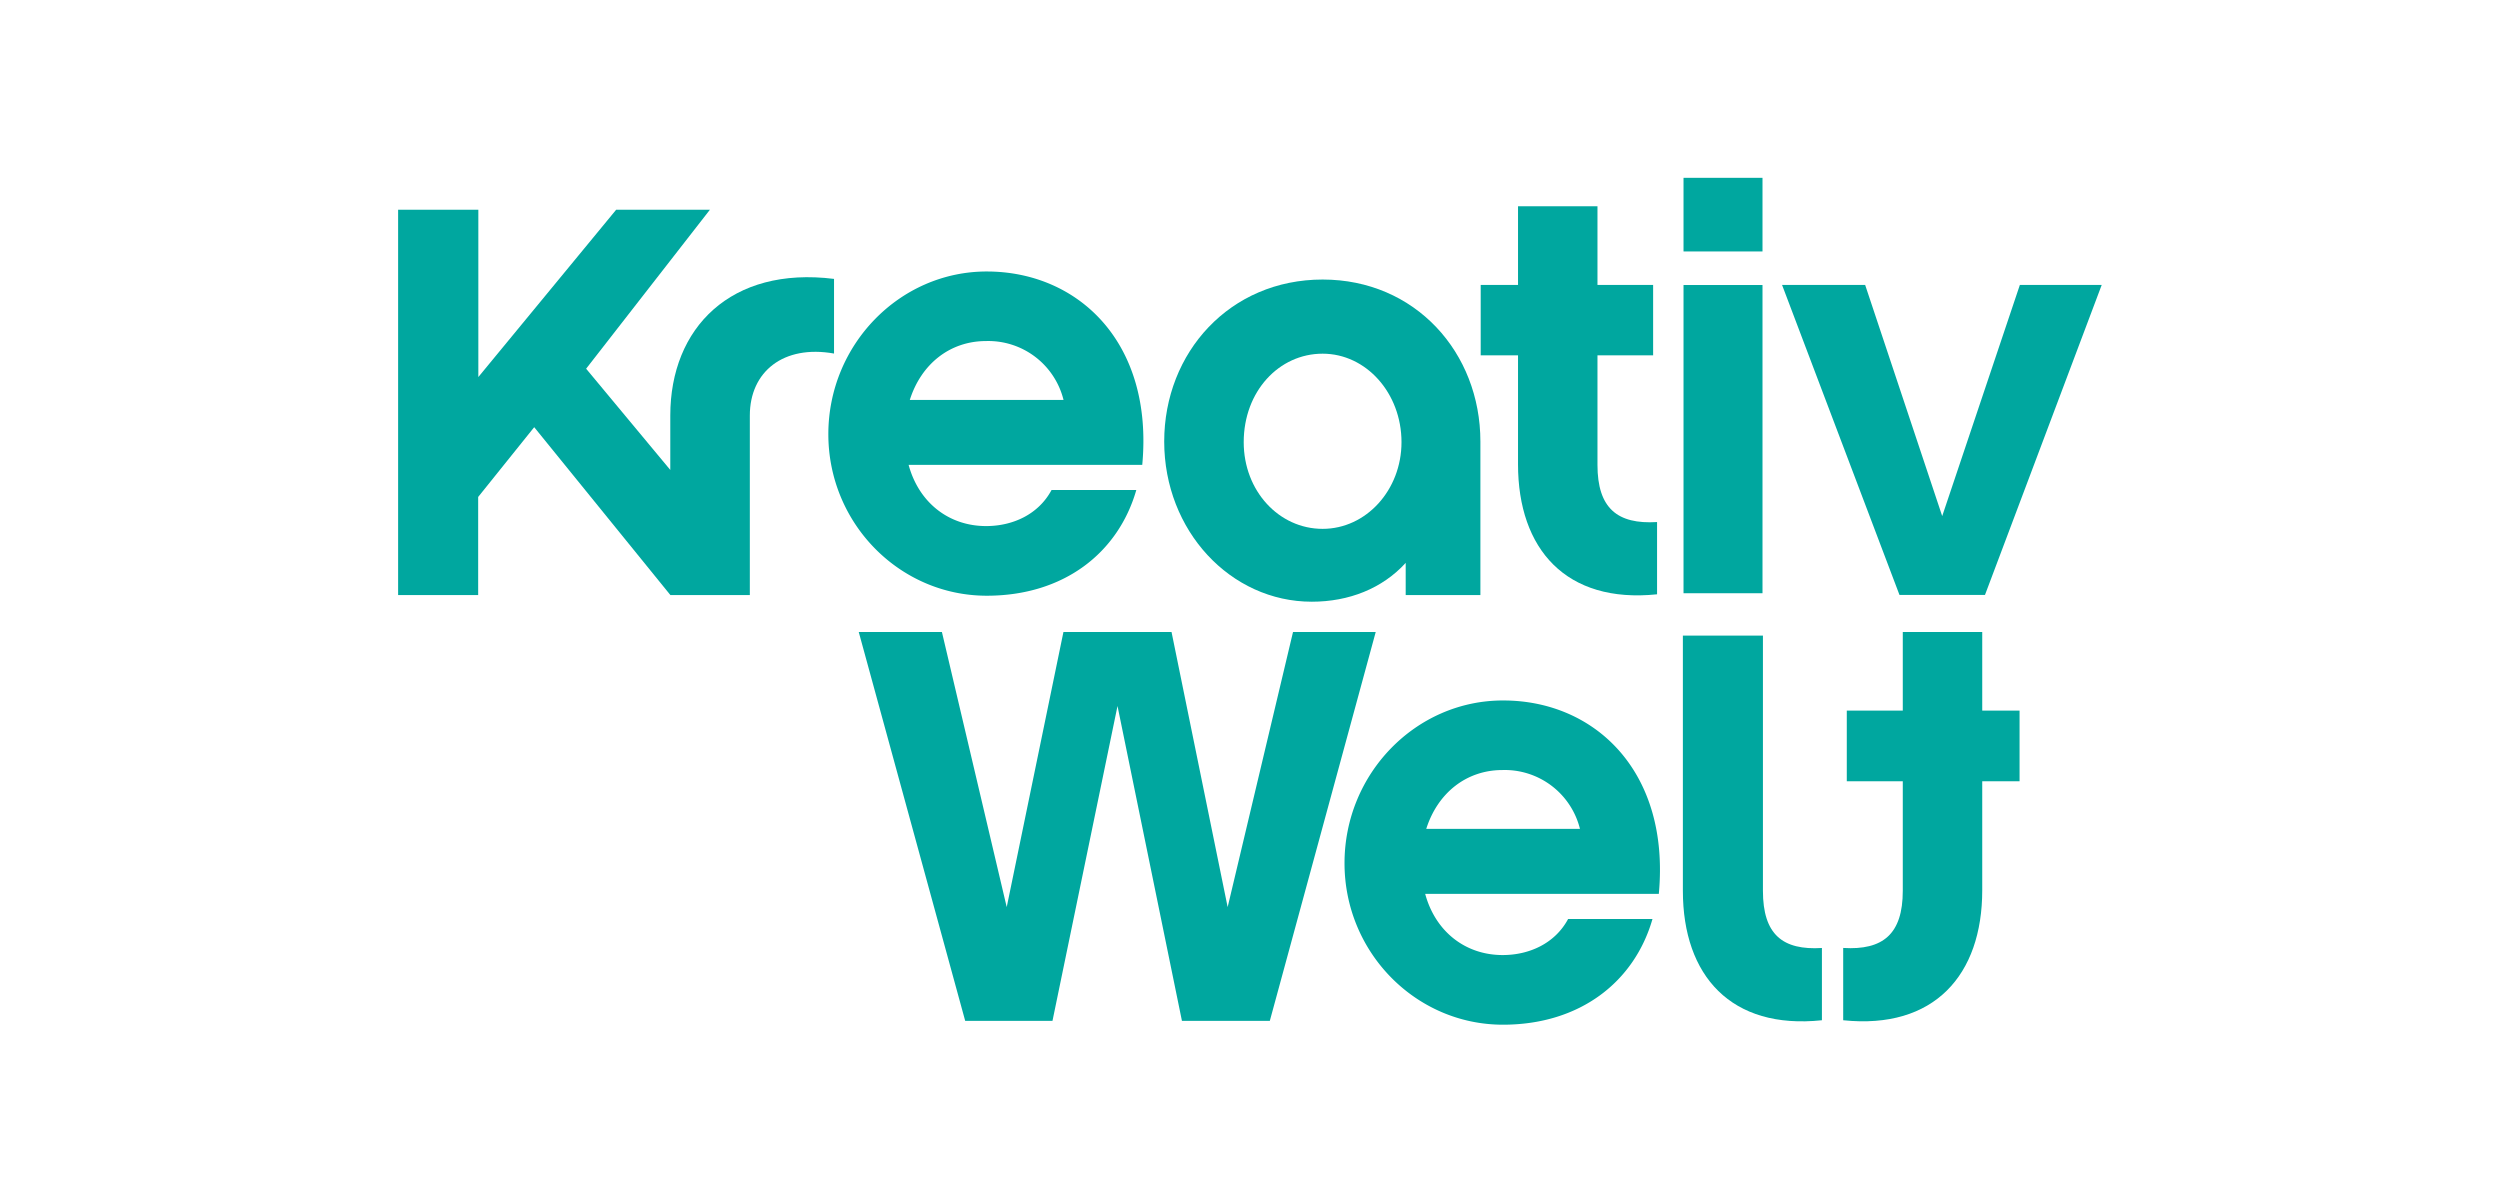
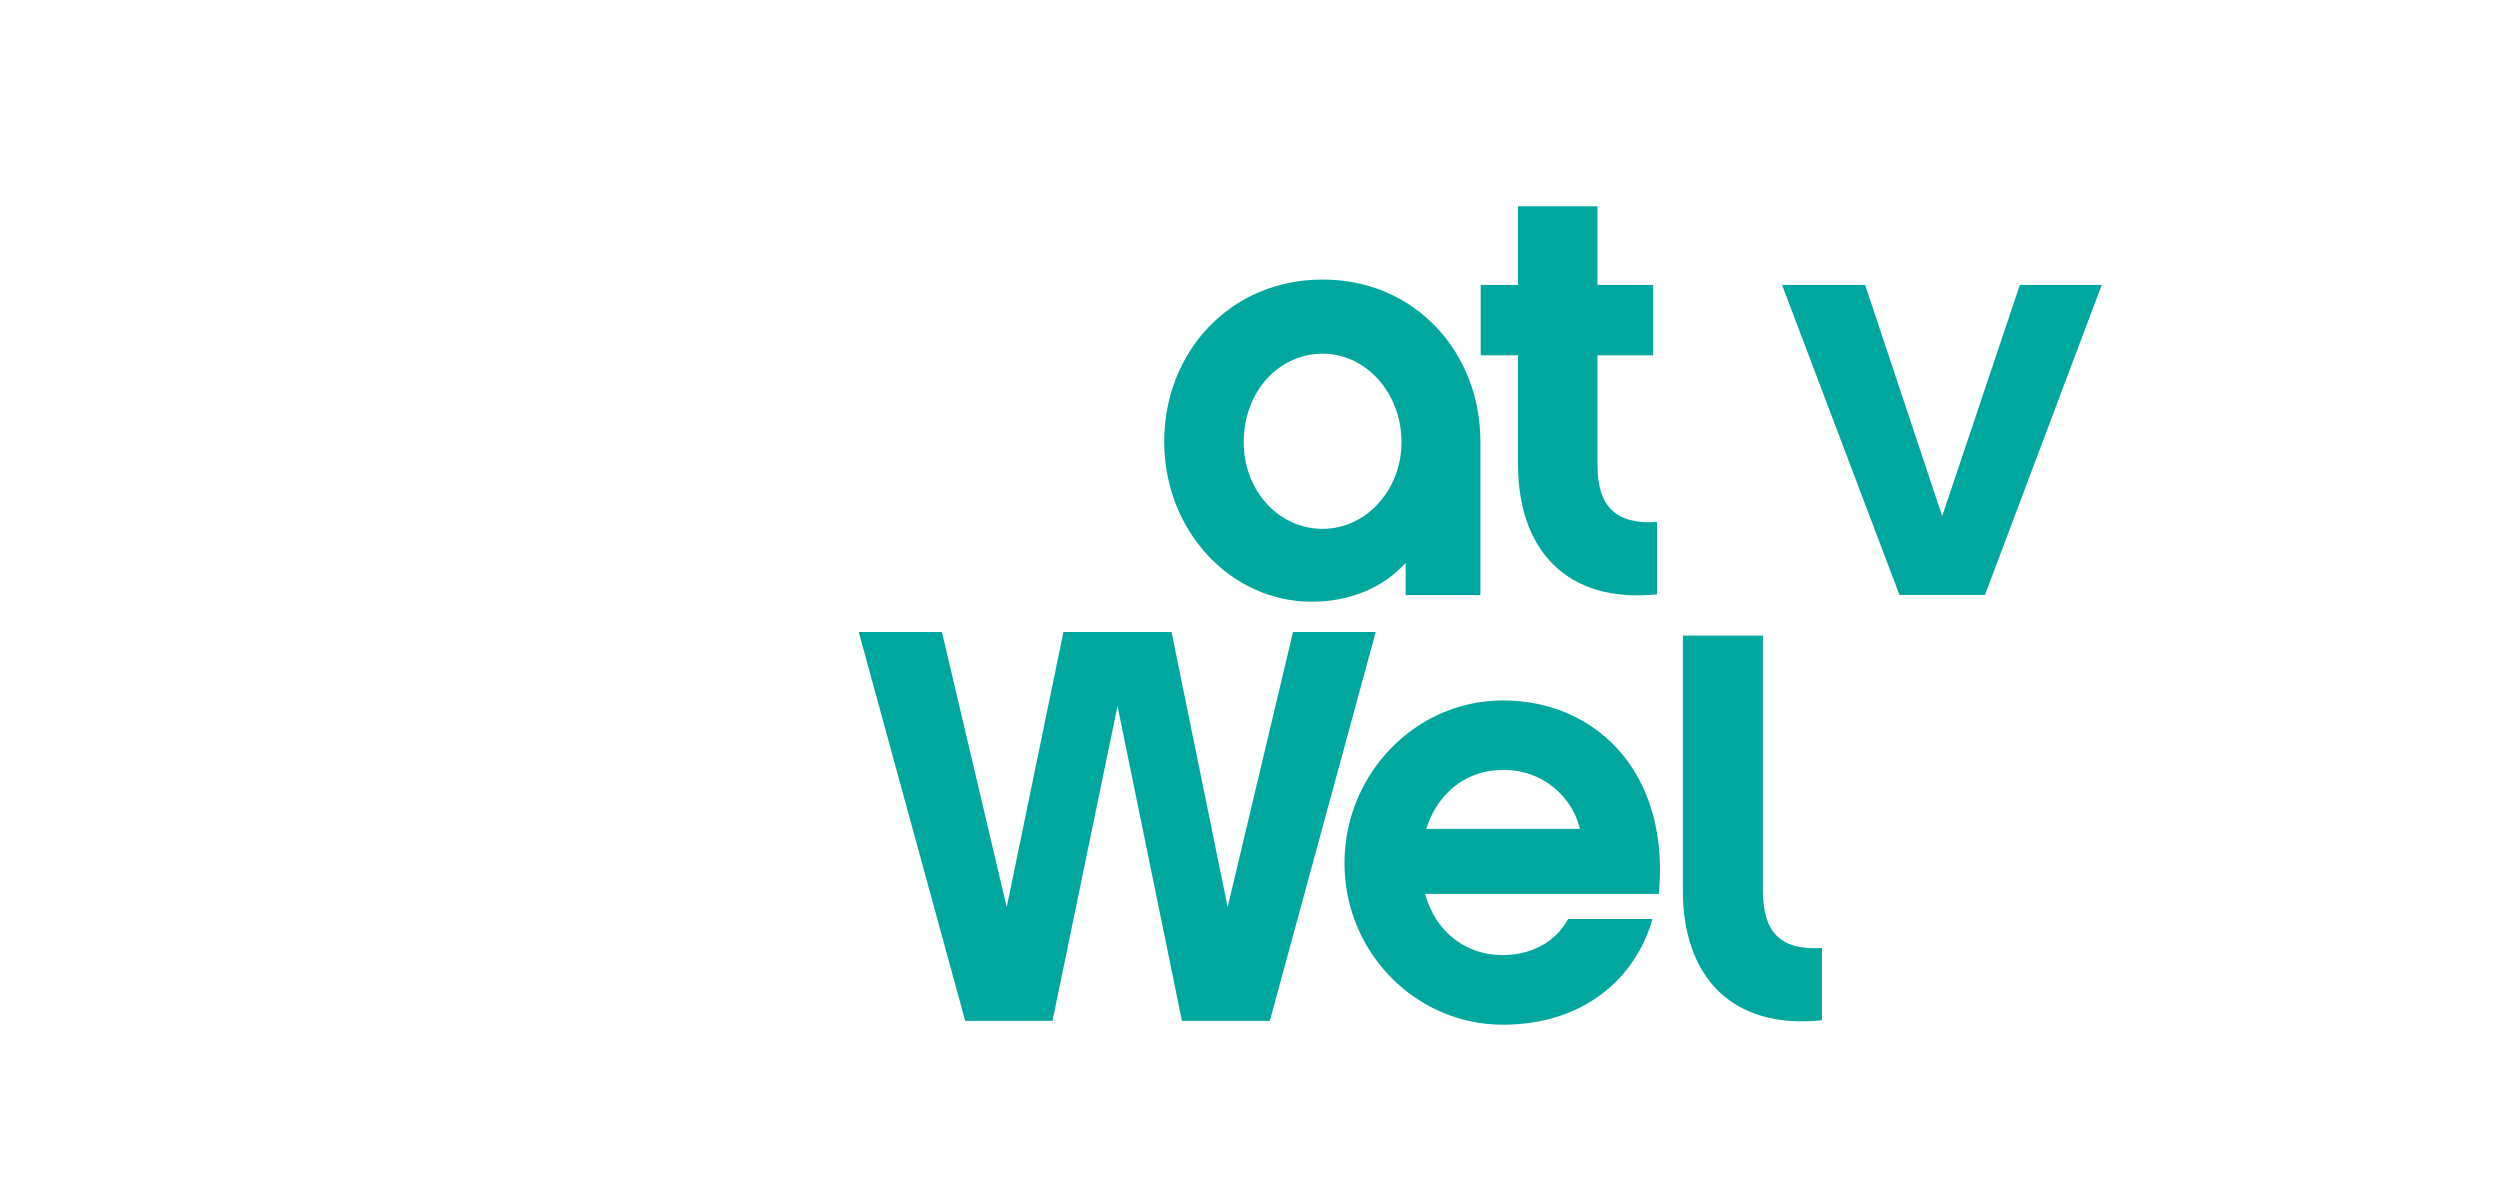
<svg xmlns="http://www.w3.org/2000/svg" viewBox="0 0 584 280.91">
  <defs>
    <style>.cls-1{fill:#00a79f;}.cls-2{fill:none;}</style>
  </defs>
  <title>KW Rahmen</title>
  <g id="Ebene_2" data-name="Ebene 2">
    <g id="Ebene_1-2" data-name="Ebene 1">
      <g id="Ebene_2-2" data-name="Ebene 2">
        <g id="Ebene_1-2-2" data-name="Ebene 1-2">
-           <path class="cls-1" d="M194.83,82.59V65.15c-24.05-3-38.25,11.4-38.25,31.92v12.71L136.92,86.13,165.83,49H143.93L111.74,88.08V49H93v90h18.7V116.09l13.09-16.3L156.6,139h18.56V97.07c0-10.27,7.88-16.59,19.68-14.48" />
          <path class="cls-1" d="M387.09,138.83c-21.23,2.21-32.48-10.54-32.48-30.37V83h-8.72V66.56h8.72V48.18h18.56V66.56h13V83h-13v25.6c0,10.12,4.64,13.92,13.92,13.35Z" />
          <polygon class="cls-1" points="471.84 66.56 453.7 120.56 435.7 66.56 416.29 66.56 443.72 138.98 463.69 138.98 490.96 66.56 471.84 66.56" />
          <path class="cls-1" d="M327.39,103.29c0,11.17-8.24,20.25-18.43,20.25s-18.43-8.85-18.43-20.25c0-11.87,8.24-20.67,18.43-20.67s18.43,9.22,18.43,20.67M345.82,139V103.14c0-20.8-15.22-37.84-36.86-37.84s-37,17-37,37.84,15.49,37.42,34.48,37.42c8.66,0,16.47-3.08,21.93-9.07V139Z" />
          <polygon class="cls-1" points="302.05 147.63 286.78 211.9 273.67 147.63 248.42 147.63 235.17 211.9 220.03 147.63 200.6 147.63 225.47 238.47 245.86 238.47 261.05 164.92 276.1 238.47 296.63 238.47 321.37 147.63 302.05 147.63" />
          <path class="cls-1" d="M393.12,148.48v59.61c0,19.83,11.25,32.48,32.48,30.24V221.45c-9.14.56-13.78-3.1-13.78-13.36V148.48Z" />
-           <path class="cls-1" d="M430.57,238.33c21.23,2.21,32.48-10.54,32.48-30.37V182.51h8.72V166h-8.72V147.63H444.49V166H431.41V182.5h13.08v25.59c0,10.12-4.64,13.92-13.92,13.35Z" />
-           <path class="cls-1" d="M248.45,93.42H212.53c2.67-8.42,9.4-13.75,17.81-13.75a18.11,18.11,0,0,1,18.1,13.75m-17.94-30c-20.35,0-37,17.11-37,38s16.69,37.74,37,37.74c18,0,30.72-10,34.94-24.69H245.64c-3.09,5.75-9.12,8.42-15.29,8.42-8.7,0-15.71-5.47-18.1-14.3h54.58c2.67-28.62-15-45.17-36.33-45.17" />
          <path class="cls-1" d="M369.09,193.63H333.17c2.67-8.42,9.4-13.75,17.81-13.75a18.11,18.11,0,0,1,18.1,13.75m-18-30c-20.35,0-37,17.11-37,38s16.69,37.74,37,37.74c18,0,30.72-10,34.94-24.69H366.31c-3.09,5.75-9.12,8.42-15.29,8.42-8.7,0-15.71-5.47-18.1-14.3h54.58c2.67-28.62-15-45.17-36.33-45.17" />
-           <path class="cls-1" d="M393.27,138.58h18.45v-72H393.27Zm0-79.84h18.45V41.54H393.27Z" />
        </g>
      </g>
-       <rect class="cls-2" width="584" height="280.91" />
    </g>
  </g>
</svg>